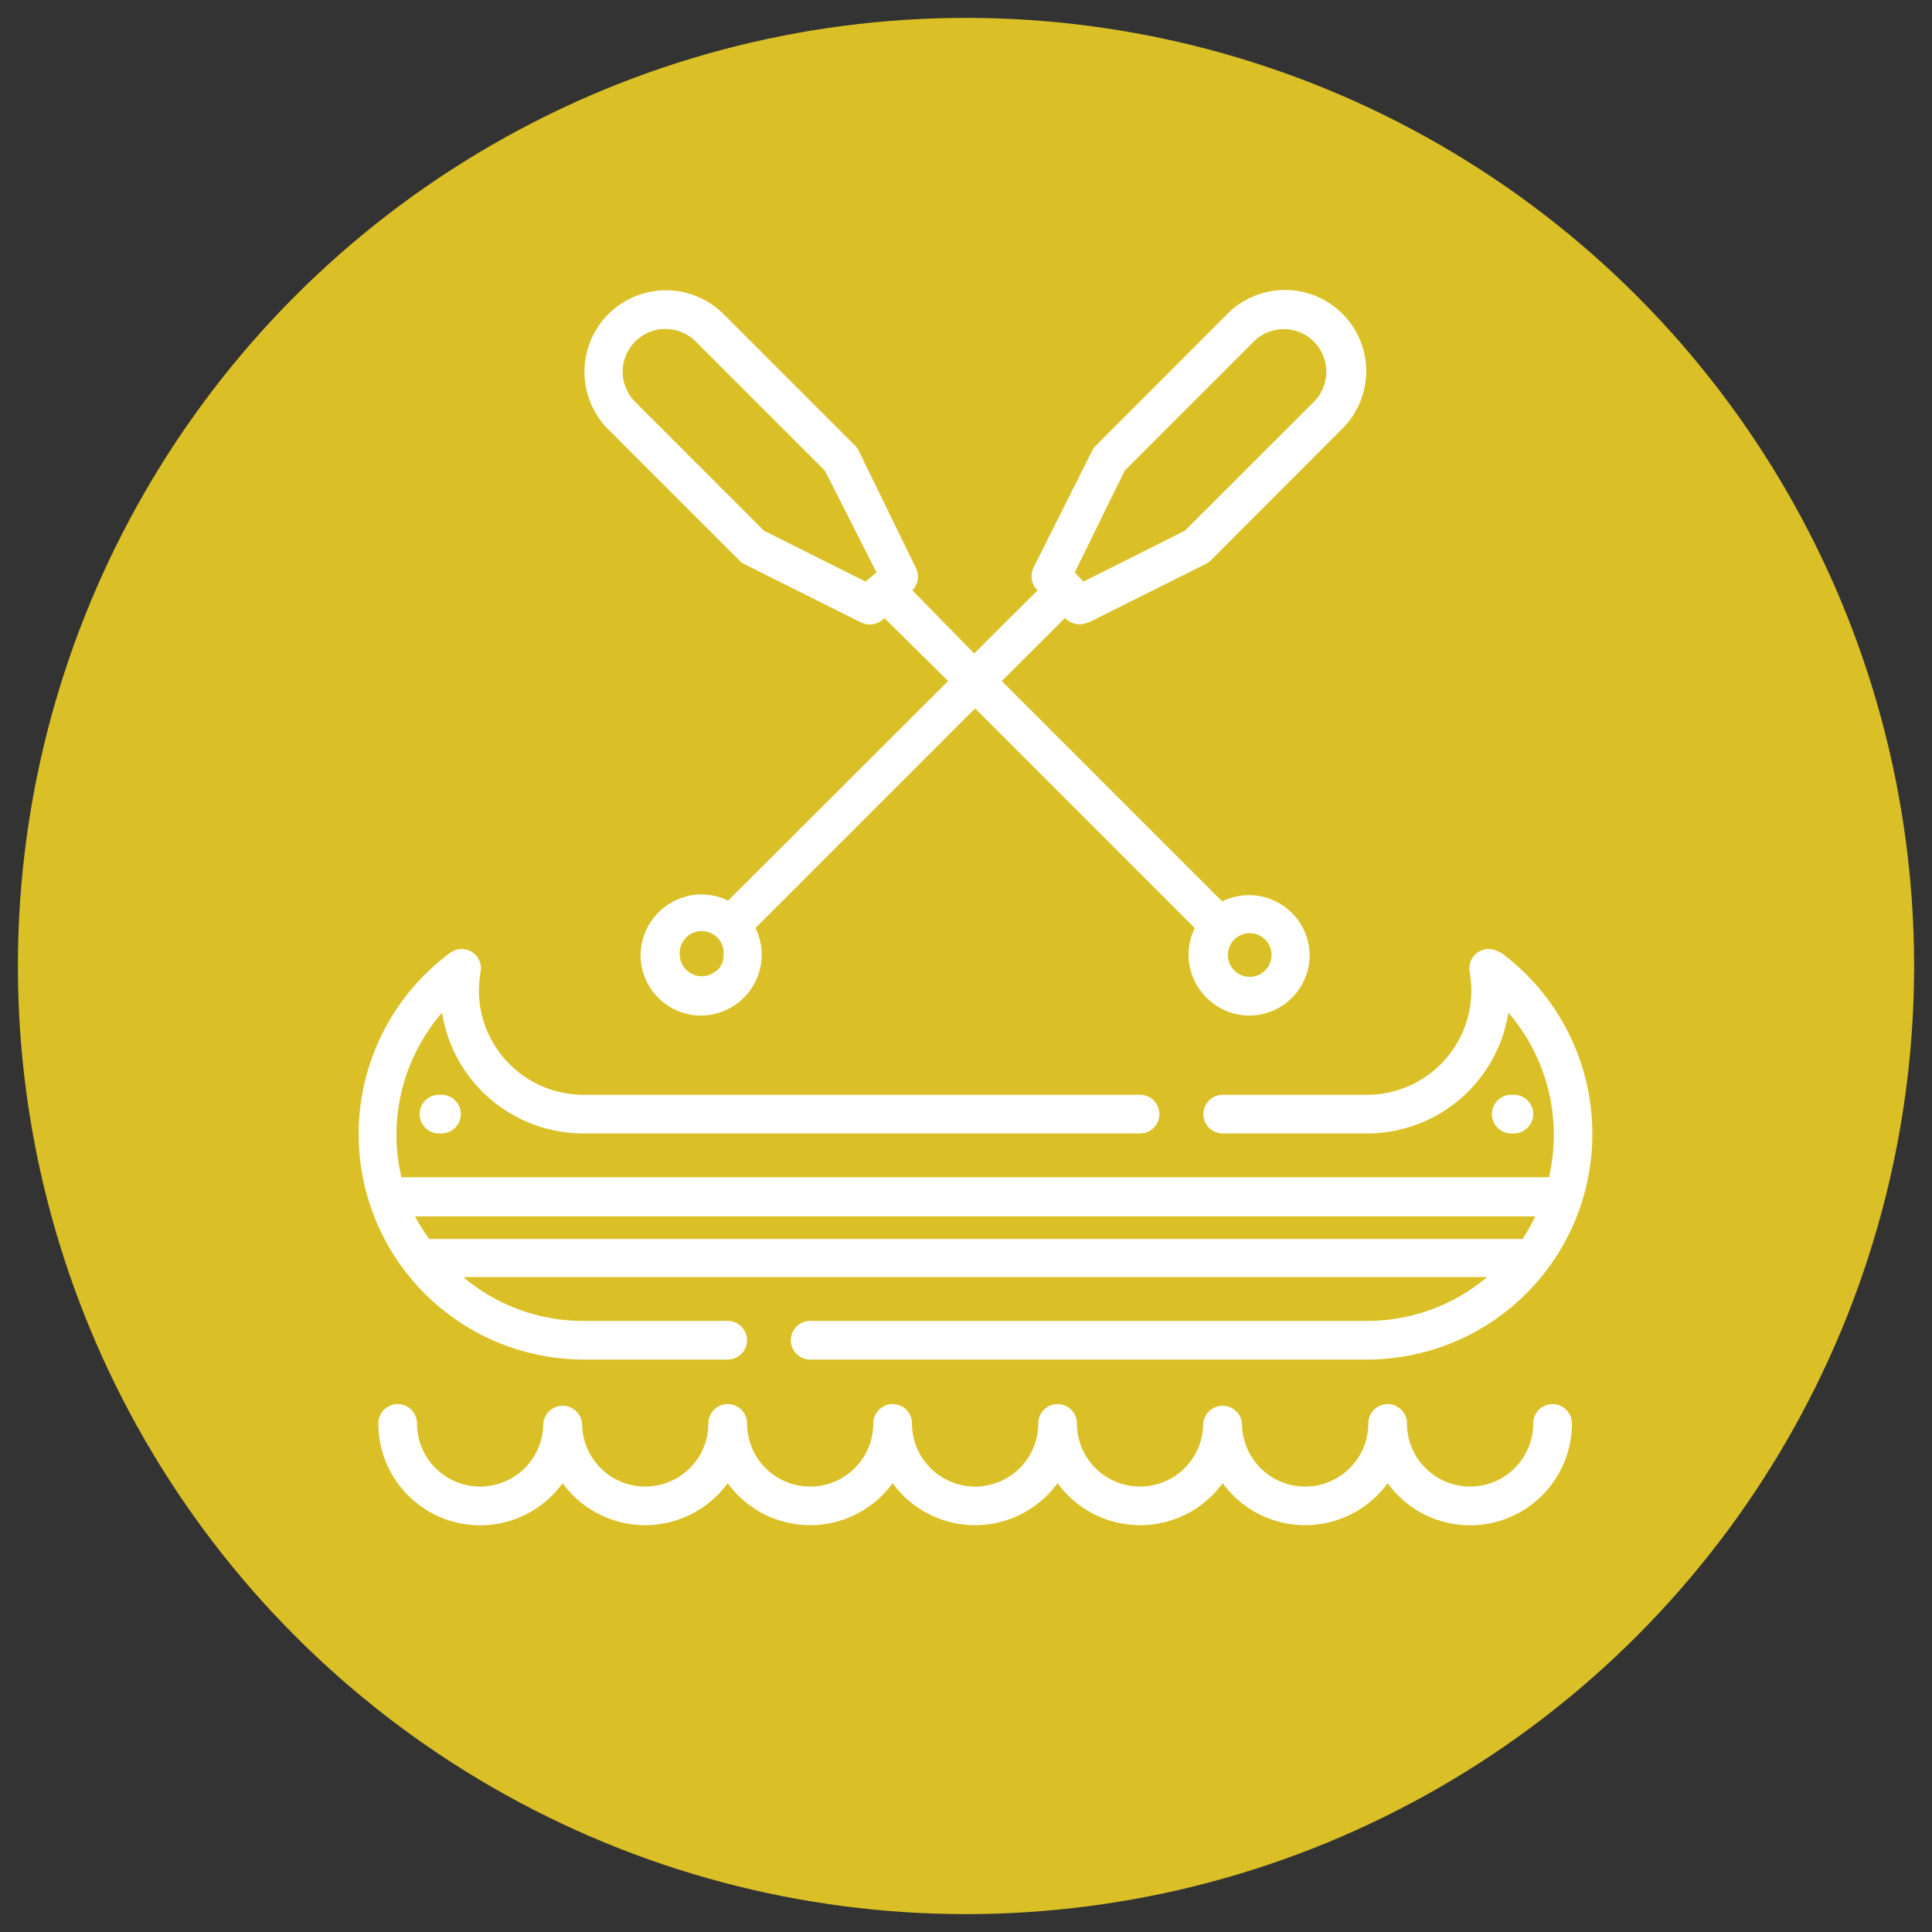
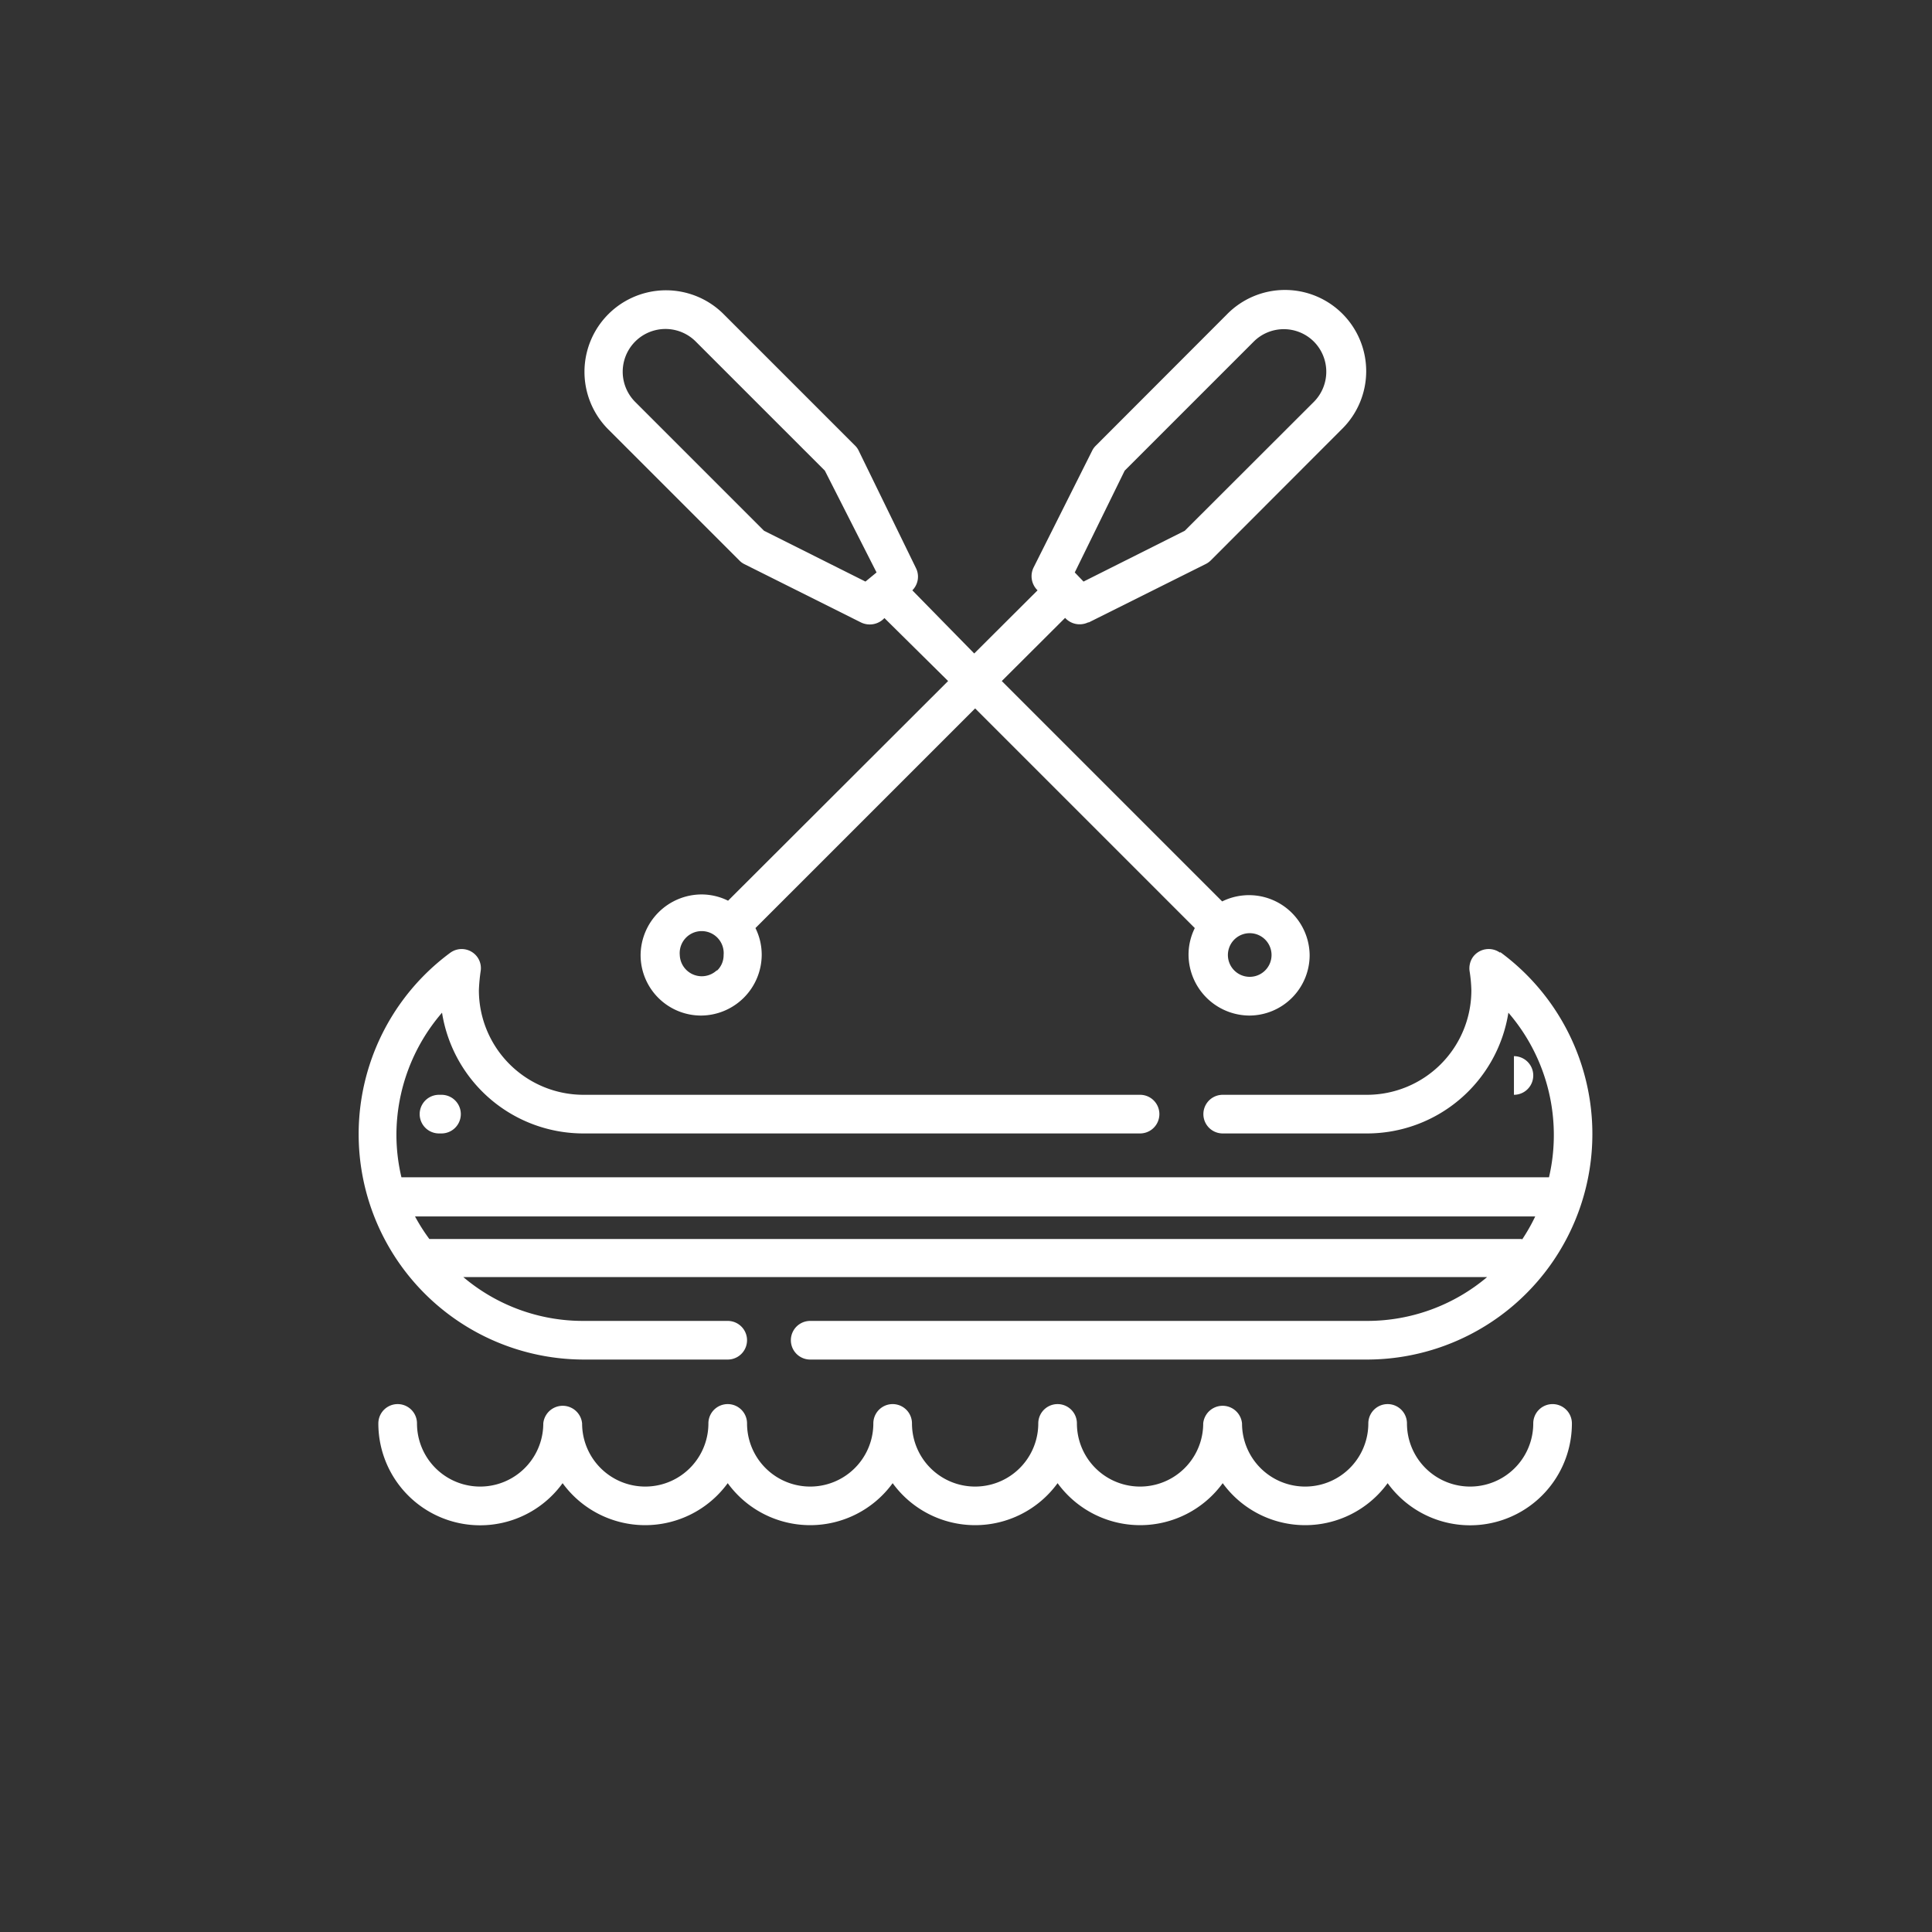
<svg xmlns="http://www.w3.org/2000/svg" id="Layer_1" data-name="Layer 1" viewBox="0 0 108 108">
  <rect x="0" y="0" width="108" height="108" fill="#333333" stroke="none" />
  <defs>
    <style>.cls-1{fill:#dac026;}.cls-2{fill:#fff;}</style>
  </defs>
  <title>waterfront</title>
-   <circle class="cls-1" cx="54" cy="54" r="53" />
  <path class="cls-2" d="M60.87,34.79l6.53-3.26a1.1,1.1,0,0,0,.28-.2L75,24a4.54,4.54,0,1,0-6.42-6.42l-7.33,7.34a1,1,0,0,0-.2.28l-3.27,6.52A1.1,1.1,0,0,0,58,33l0,0-3.54,3.53L51,33,51,33a1.08,1.08,0,0,0,.2-1.25L48,25.19a1,1,0,0,0-.2-.28l-7.34-7.34A4.54,4.54,0,0,0,34,24l7.34,7.34a1,1,0,0,0,.28.2l6.52,3.26a1.12,1.12,0,0,0,1.3-.25L53,38.07,40.7,50.35A3.34,3.34,0,0,0,39.2,50a3.42,3.42,0,0,0-3.39,3.39,3.38,3.38,0,0,0,3.39,3.38,3.41,3.41,0,0,0,3.38-3.38,3.35,3.35,0,0,0-.35-1.51L54.51,39.6,66.79,51.88a3.35,3.35,0,0,0-.35,1.51,3.42,3.42,0,0,0,3.39,3.38,3.38,3.38,0,0,0,3.38-3.38,3.39,3.39,0,0,0-4.89-3L56,38.07l3.54-3.53a1.1,1.1,0,0,0,1.29.25Zm2-8.48,7.21-7.21a2.38,2.38,0,0,1,3.37,0h0a2.39,2.39,0,0,1,0,3.36l-7.22,7.21-5.66,2.84L60.08,32Zm-14.49,6.2-5.67-2.84-7.21-7.21A2.38,2.38,0,0,1,38.9,19.1l7.21,7.21L49,32ZM40.06,54.25A1.23,1.23,0,0,1,38,53.39a1.23,1.23,0,1,1,2.45,0,1.18,1.18,0,0,1-.36.86ZM69,52.52h0a1.22,1.22,0,1,1-.36.87,1.23,1.23,0,0,1,.36-.87Zm0,0" />
  <path class="cls-2" d="M86.79,78.49a1.08,1.08,0,0,0-1.08,1.08,3.53,3.53,0,1,1-7.06,0,1.08,1.08,0,0,0-2.16,0,3.53,3.53,0,0,1-7.06,0,1.09,1.09,0,0,0-2.17,0,3.53,3.53,0,0,1-7.06,0,1.08,1.08,0,0,0-2.16,0,3.53,3.53,0,0,1-7.06,0,1.08,1.08,0,0,0-2.16,0,3.53,3.53,0,0,1-7.06,0,1.08,1.08,0,0,0-2.16,0,3.53,3.53,0,0,1-7.06,0,1.09,1.09,0,0,0-2.17,0,3.53,3.53,0,0,1-7.06,0,1.08,1.08,0,1,0-2.16,0,5.69,5.69,0,0,0,10.3,3.34,5.71,5.71,0,0,0,9.23,0,5.7,5.7,0,0,0,9.22,0,5.7,5.7,0,0,0,9.22,0,5.71,5.71,0,0,0,9.23,0,5.7,5.7,0,0,0,9.22,0,5.69,5.69,0,0,0,10.3-3.34,1.08,1.08,0,0,0-1.08-1.08Zm0,0" />
  <path class="cls-2" d="M83.86,53.26a1.09,1.09,0,0,0-1.53.25,1.11,1.11,0,0,0-.18.77,7.89,7.89,0,0,1,.1,1.08,5.84,5.84,0,0,1-5.83,5.84H68.35a1.08,1.08,0,0,0,0,2.16h8.07a8,8,0,0,0,7.9-6.75,10.46,10.46,0,0,1,2.54,6.82,10.34,10.34,0,0,1-.27,2.38H22.44a10.34,10.34,0,0,1-.28-2.38,10.47,10.47,0,0,1,2.55-6.82,8,8,0,0,0,7.9,6.75H63.73a1.08,1.08,0,1,0,0-2.16H32.61a5.85,5.85,0,0,1-5.84-5.84,9.85,9.85,0,0,1,.1-1.08,1.06,1.06,0,0,0-.18-.77,1.08,1.08,0,0,0-1.52-.25A12.6,12.6,0,0,0,32.61,76h8.07a1.08,1.08,0,1,0,0-2.16H32.61a10.35,10.35,0,0,1-6.71-2.45H83.13a10.39,10.39,0,0,1-6.71,2.45H45.29a1.08,1.08,0,0,0,0,2.16H76.42a12.61,12.61,0,0,0,7.44-22.78Zm1.22,16H24A10.45,10.45,0,0,1,23.2,68H85.82a10.38,10.38,0,0,1-.74,1.3Zm0,0" />
-   <path class="cls-2" d="M84.63,61.2h-.15a1.08,1.08,0,1,0,0,2.16h.15a1.08,1.08,0,0,0,0-2.16Zm0,0" />
+   <path class="cls-2" d="M84.63,61.2h-.15h.15a1.08,1.08,0,0,0,0-2.16Zm0,0" />
  <path class="cls-2" d="M24.68,61.2h-.14a1.08,1.08,0,1,0,0,2.16h.14a1.08,1.08,0,1,0,0-2.16Zm0,0" />
</svg>